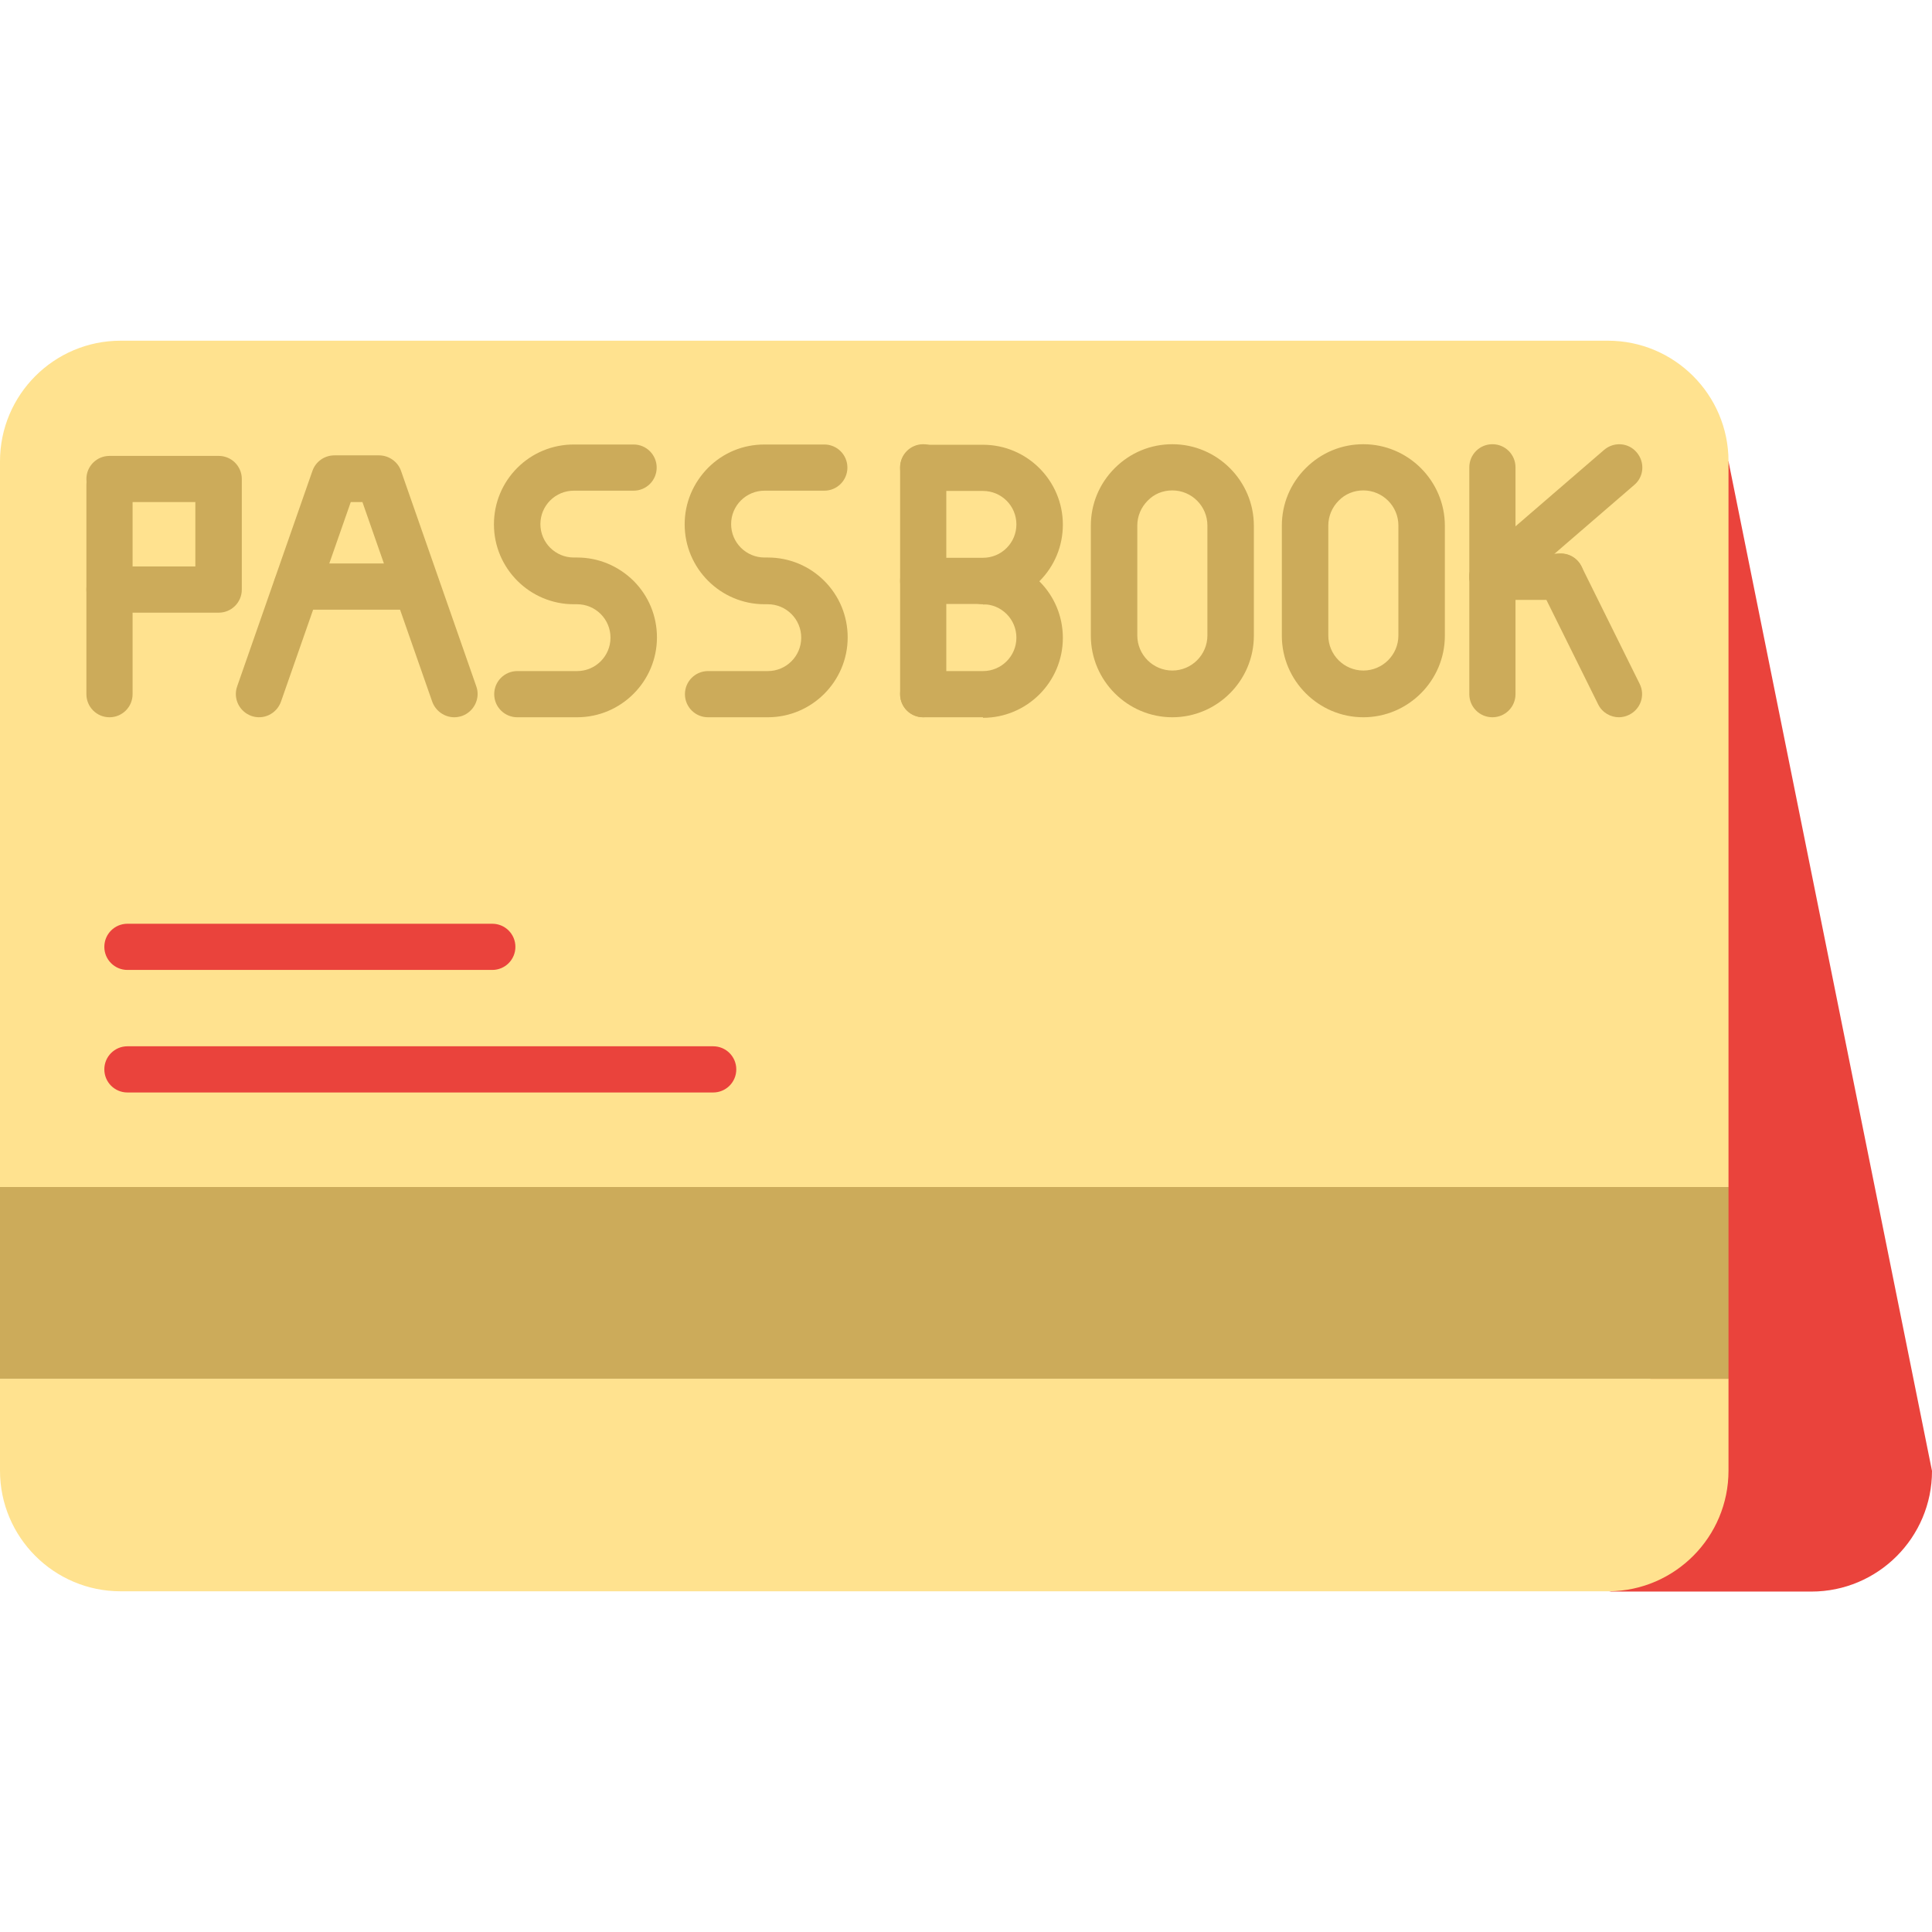
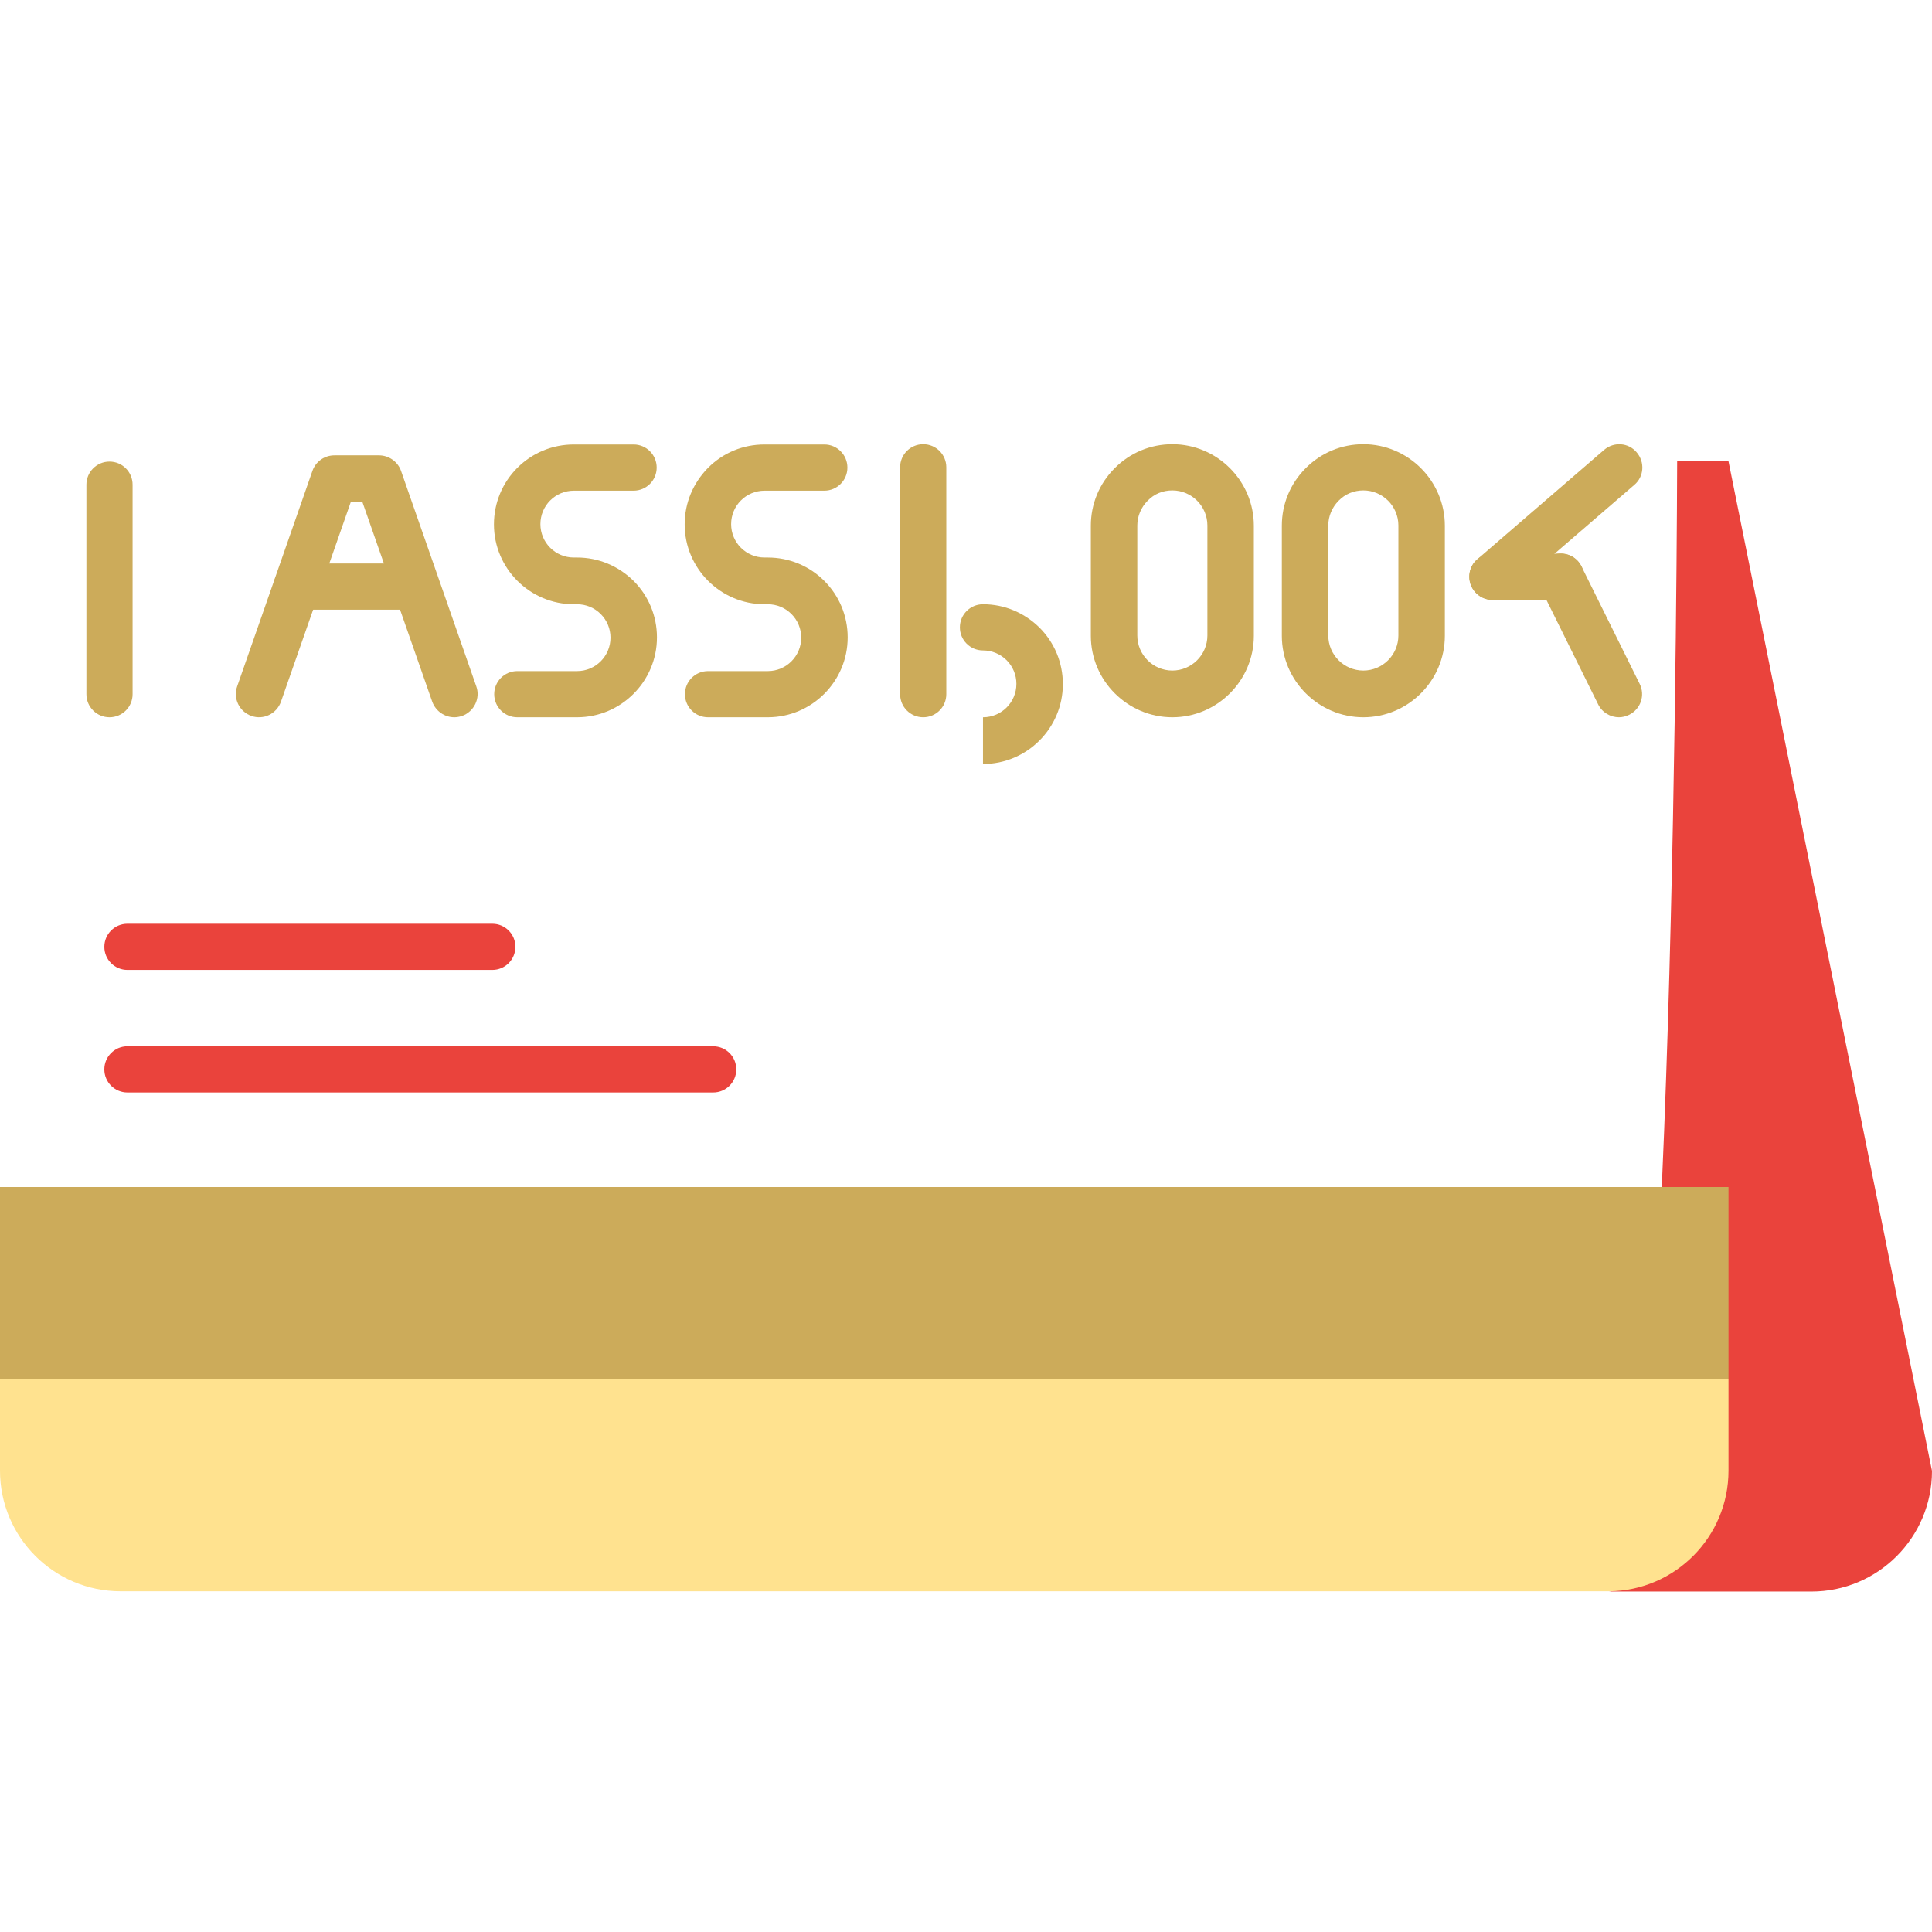
<svg xmlns="http://www.w3.org/2000/svg" clip-rule="evenodd" fill-rule="evenodd" height="7.111in" image-rendering="optimizeQuality" shape-rendering="geometricPrecision" text-rendering="geometricPrecision" viewBox="0 0 7.111 7.111" width="7.111in">
  <g id="Layer_x0020_1">
    <g id="_246_-_Passbook">
      <g>
        <g>
          <g>
            <g>
              <g id="XMLID_00000158723994914934993590000014898588528596028080_">
                <g>
                  <path id="_491510472" d="m6.362 1.698.749 3.716c0 .245-.199.444-.444.444h-.745c.243-.002.251-4.16.251-4.16h.19v0z" fill="#ea433c" />
                  <path id="_491510400" d="m0 4.369h6.362v.707h-6.362z" fill="#ccab5a" />
                  <path id="_491510280" d="m6.362 5.075v.338c0 .244-.197.442-.44.444-.001 0-.002 0-.004 0h-5.474c-.245 0-.444-.199-.444-.444v-.338h6.362z" fill="#ffe28f" />
                </g>
              </g>
            </g>
          </g>
        </g>
        <g>
-           <path id="_491510352" d="m5.918 1.254c.245 0 .444.199.444.444v2.671l-6.362-0v-2.671c0-.245.199-.444.444-.444h5.474v-0z" fill="#ffe28f" />
-         </g>
+           </g>
        <g>
          <g>
            <path id="_491510112" d="m1.812 3.57h-1.343c-.047 0-.085-.038-.085-.085s.038-.085.085-.085h1.343c.047 0 .085.038.085.085 0 .047-.038.085-.085.085z" fill="#ea433c" />
          </g>
          <g>
            <path id="_491509992" d="m2.625 4.021h-2.156c-.047 0-.085-.038-.085-.085 0-.047.038-.085.085-.085l2.156 0c.047 0 .085.038.085.085 0 .047-.038.085-.085.085z" fill="#ea433c" />
          </g>
          <g>
            <path id="_491509248" d="m.403 2.64c-.047 0-.085-.038-.085-.085v-.771c0-.047.038-.085.085-.085.047 0 .085.038.085.085v.771c0 .047-.038.085-.085.085z" fill="#ccab5a" />
          </g>
          <g>
-             <path id="_491509944" d="m.805 2.255h-.402c-.047 0-.085-.038-.085-.085 0-.047.038-.085.085-.085l.316 0v-.237h-.316c-.047 0-.085-.038-.085-.085 0-.047.038-.085.085-.085l.402 0c.047 0 .085.038.085.085v.407c0 .047-.038.085-.085.085z" fill="#ccab5a" />
-           </g>
+             </g>
          <g>
            <path id="_491509608" d="m2.124 2.64h-.22c-.047 0-.085-.038-.085-.085 0-.047.038-.085.085-.085l.22 0c.068 0 .123-.055.123-.123 0-.033-.013-.064-.036-.087-.023-.023-.054-.036-.087-.036l-.012 0c-.162 0-.294-.132-.294-.294 0-.079.031-.153.086-.208.055-.055.129-.086.208-.086h.22c.047 0 .085.038.085.085 0 .047-.038.085-.085.085l-.22-0c-.033 0-.064.013-.087.036-.023.023-.036.054-.036.087 0 .068.055.123.123.123l.012-0c.079 0 .152.031.208.086.055.055.086.129.086.208 0.0.162-.132.294-.294.294z" fill="#ccab5a" />
          </g>
          <g>
            <path id="_491509704" d="m2.826 2.64h-.22c-.047 0-.085-.038-.085-.085 0-.047.038-.085.085-.085l.22 0c.068 0 .123-.055.123-.123 0-.033-.013-.064-.036-.087-.023-.023-.054-.036-.087-.036l-.012 0c-.162 0-.294-.132-.294-.294 0-.079.031-.152.086-.208.056-.056.129-.086.208-.086l.22-0c.047 0 .085.038.085.085 0 .047-.038.085-.085.085h-.22c-.033 0-.064.013-.087.036-.023.023-.036.054-.036.087 0 .068.055.123.123.123h.012c.079 0 .153.031.208.086.055.055.086.129.086.208 0 .162-.132.294-.294.294z" fill="#ccab5a" />
          </g>
          <g>
            <path id="_491509536" d="m4.315 2.64c-.165 0-.3-.135-.3-.3v-.405c0-.08.031-.155.088-.212.057-.057.132-.088.212-.088.165 0 .3.135.3.3v.405c0 .165-.135.3-.3.3zm0-.835c-.035 0-.067.013-.091.038-.024.024-.038.057-.038.091v.405c0 .071.058.129.129.129.071 0 .129-.058.129-.129v-.405c0-.071-.058-.129-.129-.129z" fill="#ccab5a" />
          </g>
          <g>
            <path id="_491509296" d="m5.018 2.64c-.165 0-.3-.135-.3-.3v-.405c0-.08.031-.155.088-.212.057-.057.132-.088.212-.088.165 0 .3.135.3.3v.405c0.0.165-.135.3-.3.3zm0-.835c-.034 0-.067.013-.091.038-.024.024-.038.057-.038.091v.405c0 .071.058.129.129.129.071 0 .129-.058.129-.129v-.405c0-.071-.058-.129-.129-.129z" fill="#ccab5a" />
          </g>
          <g>
-             <path id="_491509848" d="m3.618 2.64h-.22c-.047 0-.085-.038-.085-.085 0-.047.038-.085.085-.085l.22 0c.068 0 .123-.055.123-.123 0-.033-.013-.064-.036-.087-.023-.023-.054-.036-.087-.036-.047 0-.085-.038-.085-.085 0-.047.038-.085.085-.085.079 0 .152.031.208.086.055.055.086.129.086.208 0 .162-.132.294-.294.294z" fill="#ccab5a" />
+             <path id="_491509848" d="m3.618 2.64h-.22l.22 0c.068 0 .123-.055.123-.123 0-.033-.013-.064-.036-.087-.023-.023-.054-.036-.087-.036-.047 0-.085-.038-.085-.085 0-.047.038-.085.085-.085.079 0 .152.031.208.086.055.055.086.129.086.208 0 .162-.132.294-.294.294z" fill="#ccab5a" />
          </g>
          <g>
-             <path id="_491509488" d="m3.618 2.223h-.22c-.047 0-.085-.038-.085-.085 0-.047.038-.085.085-.085h.22c.033 0 .064-.013.087-.036.023-.023.036-.054.036-.087 0-.068-.055-.123-.123-.123h-.22c-.047 0-.085-.038-.085-.085 0-.047.038-.085.085-.085l.22 0c.162 0 .294.132.294.294 0 .079-.031.153-.086.208-.055.055-.129.086-.208.086z" fill="#ccab5a" />
-           </g>
+             </g>
          <g>
            <path id="_491508768" d="m3.398 2.64c-.047 0-.085-.038-.085-.085v-.835c0-.047.038-.085.085-.085.047 0 .085.038.085.085v.835c0 .047-.038.085-.085.085z" fill="#ccab5a" />
          </g>
          <g>
-             <path id="_491509176" d="m5.493 2.64c-.047 0-.085-.038-.085-.085v-.835c0-.047.038-.085.085-.085.047 0 .085.038.085.085v.835c-0.0.047-.038.085-.085.085z" fill="#ccab5a" />
-           </g>
+             </g>
          <g>
            <path id="_491508600" d="m5.959 2.64c-.031 0-.062-.017-.077-.048l-.214-.432c-.021-.042-.004-.093.039-.114.042-.021.093-.004.114.039l.214.432c.021.042.004.093-.039.114-.012.006-.025.009-.038.009z" fill="#ccab5a" />
          </g>
          <g>
            <path id="_491508528" d="m5.494 2.208c-.024 0-.048-.01-.065-.03-.031-.036-.027-.09.009-.12l.466-.402c.036-.031.09-.027.12.009.031.036.027.09-.009.12l-.466.402c-.016.014-.036.021-.056.021z" fill="#ccab5a" />
          </g>
          <g>
            <path id="_491508720" d="m5.745 2.208h-.252c-.047 0-.085-.038-.085-.085 0-.047.038-.085.085-.085h.252c.047 0 .085.038.085.085 0 .047-.038.085-.085.085z" fill="#ccab5a" />
          </g>
          <g>
            <path id="_491508816" d="m1.672 2.64c-.035 0-.068-.022-.081-.057l-.257-.735h-.043l-.257.735c-.016.044-.064.068-.109.052-.044-.016-.068-.064-.052-.109l.277-.793c.012-.034.044-.057.081-.057l.164 0c.036 0 .069.023.081.057l.277.793c.016.044-.008.093-.052.109-.009.003-.019.005-.028.005z" fill="#ccab5a" />
          </g>
          <g>
            <path id="_491508456" d="m1.533 2.244h-.441c-.047 0-.085-.038-.085-.085 0-.047.038-.085.085-.085l.441 0c.047 0 .085.038.085.085 0 .047-.038.085-.085.085z" fill="#ccab5a" />
          </g>
        </g>
      </g>
    </g>
  </g>
</svg>